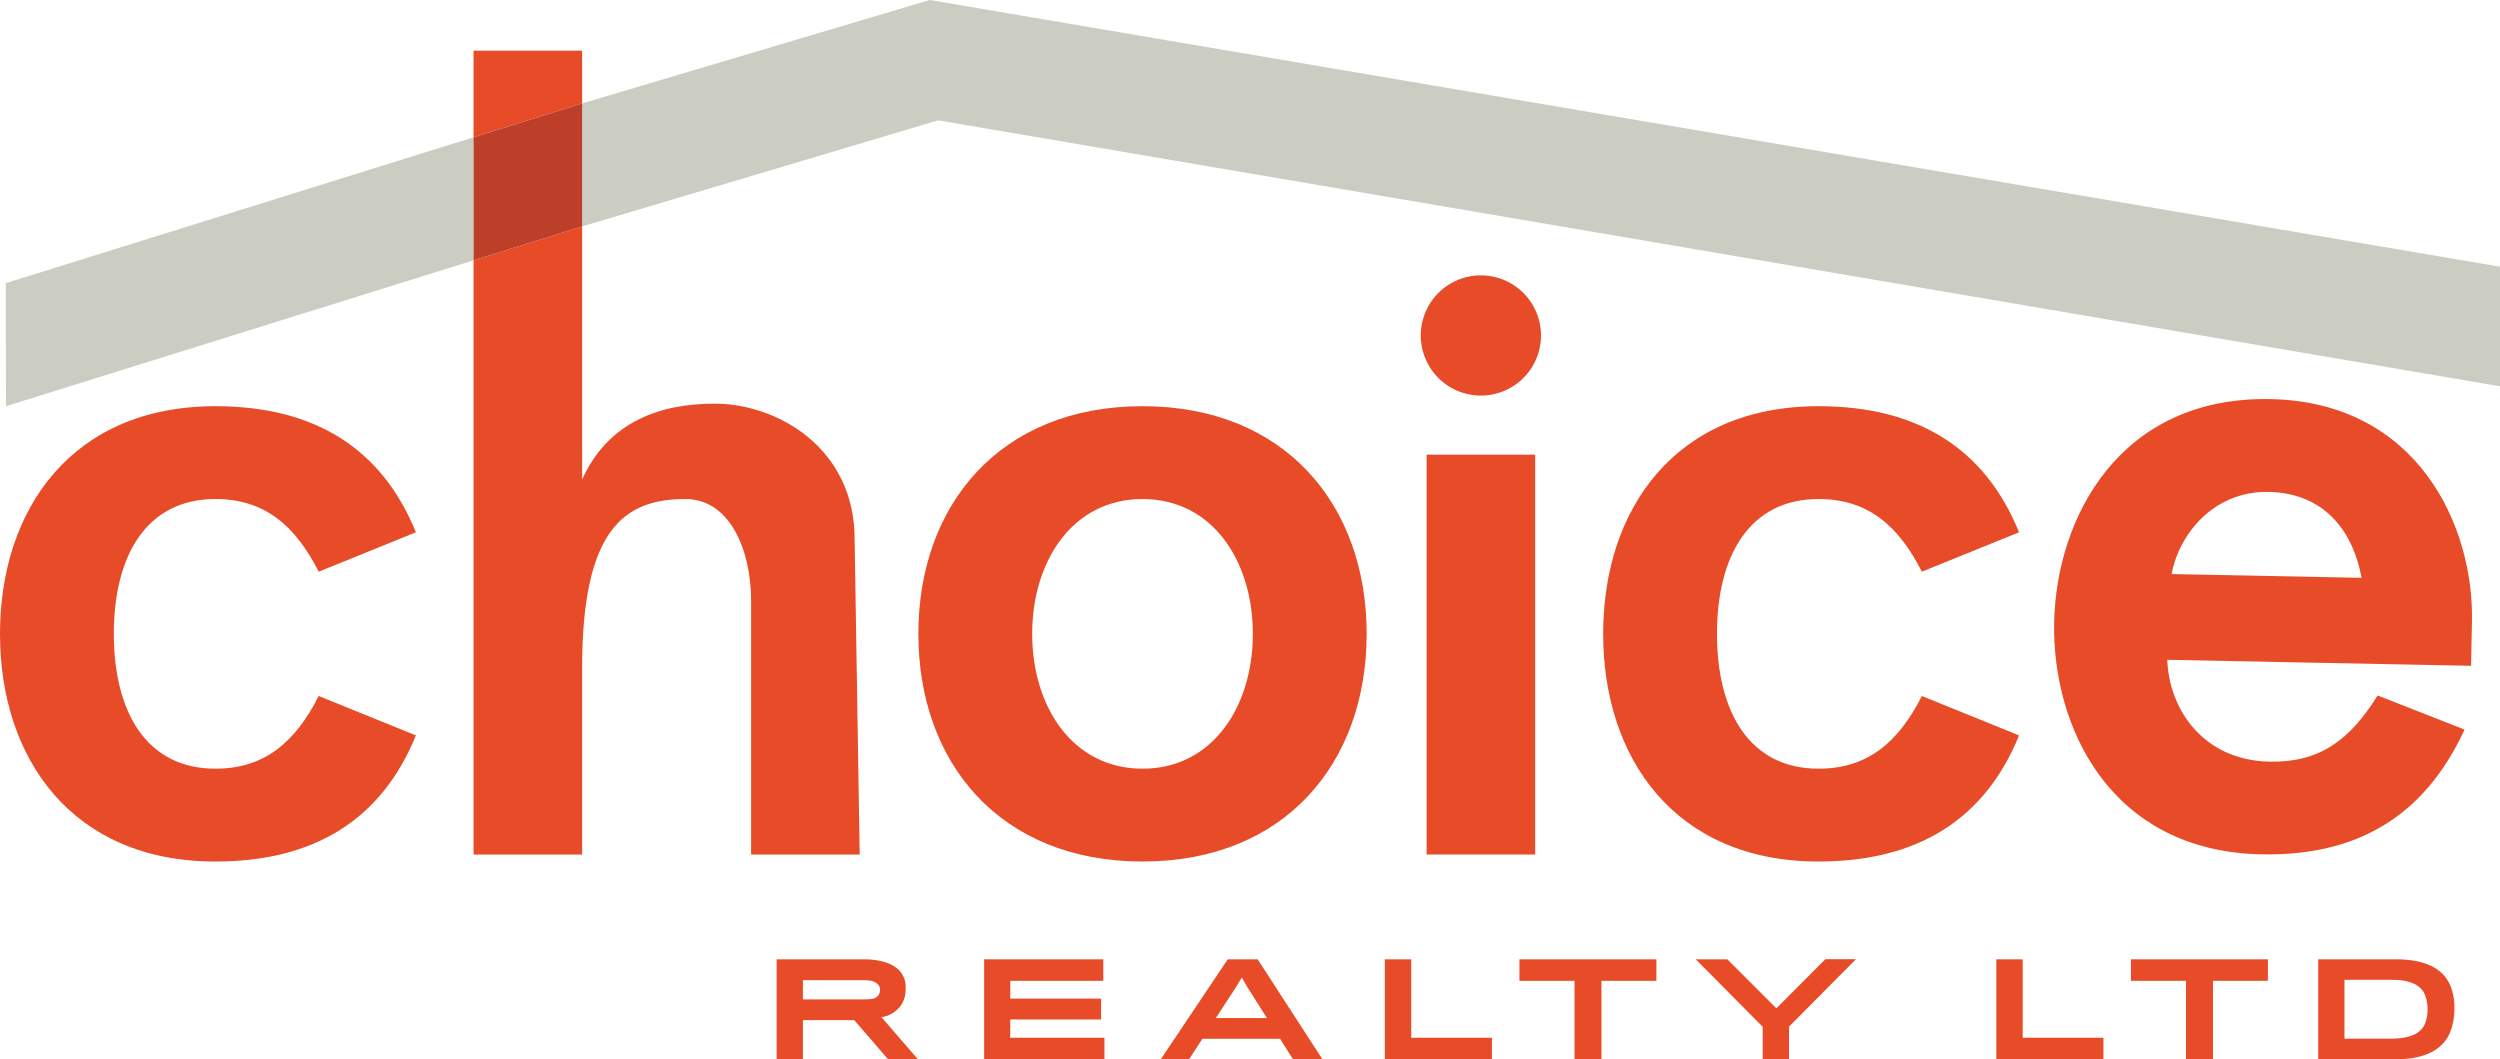
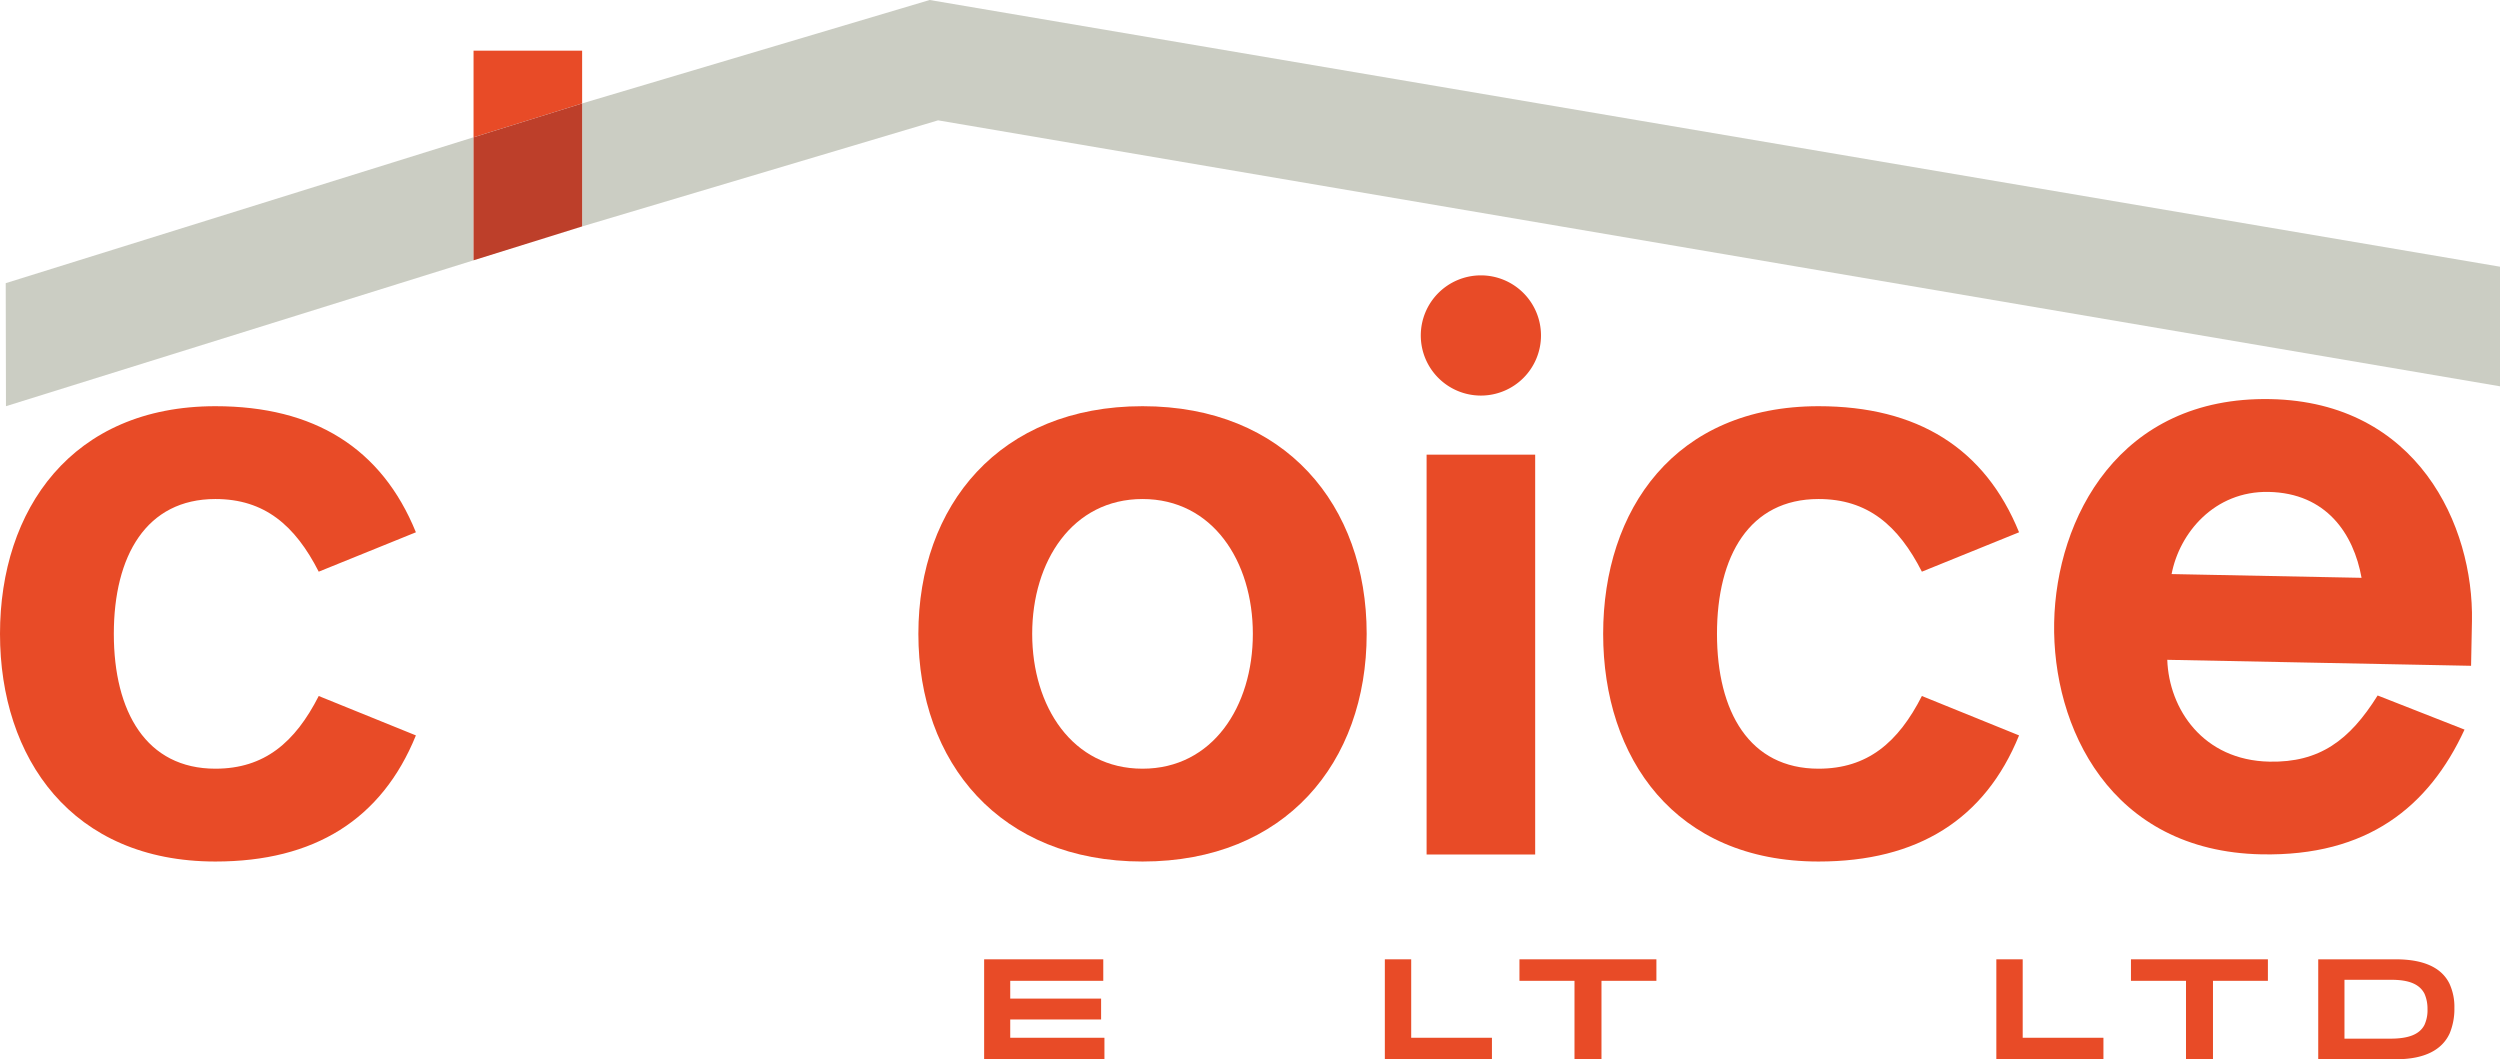
<svg xmlns="http://www.w3.org/2000/svg" viewBox="0 0 864 366.083">
  <title>choice-realty-logo-full-color-rgb</title>
  <g id="full-rgb">
    <g>
      <path id="fullLogo" d="M74.448,140.382c34.187,0,57.483,14.525,69.286,43.575l-33.583,13.613c-8.168-16.028-18.763-25.108-35.703-25.108-23.913,0-35.111,19.663-35.111,46.593s11.199,46.606,35.111,46.606c16.94,0,27.535-9.08,35.703-25.12l33.583,13.613c-11.803,29.05-35.099,43.587-69.286,43.587C24.812,297.743,0,262.028,0,219.056s24.812-78.674,74.448-78.674" style="fill: #e84b27" />
      <path id="fullLogo-2" data-name="fullLogo" d="M394.855,140.382c49.328,0,77.466,34.2,77.466,78.674,0,44.486-28.139,78.686-77.466,78.686s-77.466-34.2-77.466-78.686c0-44.475,28.139-78.674,77.466-78.674m0,125.279c24.208,0,38.129-21.486,38.129-46.605,0-25.108-13.921-46.593-38.129-46.593s-38.13,21.485-38.13,46.593c0,25.12,13.921,46.605,38.13,46.605" style="fill: #e84b27" />
      <rect id="fullLogo-3" data-name="fullLogo" x="493.032" y="157.129" width="37.525" height="138.187" style="fill: #e84b27" />
      <path id="fullLogo-4" data-name="fullLogo" d="M628.5,140.382c34.188,0,57.484,14.525,69.286,43.575l-33.583,13.613c-8.168-16.028-18.763-25.108-35.703-25.108-23.912,0-35.111,19.663-35.111,46.593s11.199,46.606,35.111,46.606c16.94,0,27.535-9.08,35.703-25.12l33.583,13.613c-11.802,29.05-35.098,43.587-69.286,43.587-49.636,0-74.448-35.715-74.448-78.686s24.812-78.674,74.448-78.674" style="fill: #e84b27" />
      <path id="fullLogo-5" data-name="fullLogo" d="M784.685,137.932c50.833,1.002,70.273,43.761,69.622,76.735L854.003,230.1,749.01,228.03c.577,16.954,12.326,34.745,35.323,35.199,17.243.34,27.684-7.328,37.38-22.872l30.03,11.793c-12.331,26.693-33.555,43.833-70.162,43.111-52.337-1.032-72.373-44.111-71.663-80.115s22.43-78.246,74.766-77.214m31.472,61.763c-2.731-15.198-12.139-29.295-32.105-29.689-18.76-.37-30.852,14.216-33.546,28.394Z" style="fill: #e84b27" />
-       <path id="fullLogo-6" data-name="fullLogo" d="M163.658,295.315h37.526V230.858c0-48.052,14.607-58.395,35.703-58.395,15.128,0,22.693,17.16,22.693,35.306v87.546h37.526l-1.748-109.041c0-31.464-26.744-46.776-48.389-46.776-18.508,0-36.647,6.011-45.785,26.21V78.256l-37.526,11.708Z" style="fill: #e84b27" />
      <polygon id="fullLogo-7" data-name="fullLogo" points="201.184 17.513 163.658 17.513 163.658 47.445 201.184 35.745 201.184 17.513" style="fill: #e84b27" />
      <polygon id="fullLogo-8" data-name="fullLogo" points="1.976 97.862 2.062 140.382 163.658 89.965 163.658 47.445 1.976 97.862" style="fill: #cbcdc3" />
      <polygon id="fullLogo-9" data-name="fullLogo" points="321.295 0 201.184 35.744 201.184 78.256 324.196 41.589 864 133.508 864 92.173 321.295 0" style="fill: #cbcdc3" />
      <polygon id="fullLogo-10" data-name="fullLogo" points="163.658 47.445 163.658 89.965 201.184 78.257 201.184 35.745 163.658 47.445" style="fill: #bd3f2a" />
-       <path id="fullLogo-11" data-name="fullLogo" d="M311.444,347.37a10.145,10.145,0,0,1-6.814,4.159l12.599,14.554H306.926l-11.714-13.535H277.478v13.535H268.41V331.54h29.983c6.063,0,10.221,1.554,12.382,3.808a8.351,8.351,0,0,1,2.213,6.104,10.27,10.27,0,0,1-1.544,5.918m-8.049-7.164c-.937-.968-2.131-1.451-5.043-1.451H277.478v6.629h21.398c2.831,0,3.984-.443,4.601-1.287a3.281,3.281,0,0,0,.669-1.986,2.532,2.532,0,0,0-.751-1.905" style="fill: #e84b27" />
      <polygon id="fullLogo-12" data-name="fullLogo" points="340.121 366.083 340.121 331.54 381.292 331.54 381.292 338.971 349.137 338.971 349.137 345.116 380.54 345.116 380.54 352.331 349.137 352.331 349.137 358.651 381.693 358.651 381.693 366.083 340.121 366.083" style="fill: #e84b27" />
-       <path id="fullLogo-13" data-name="fullLogo" d="M410.946,366.083h-9.779l23.139-34.543h10.345l22.377,34.543H446.858l-4.467-7.071H415.547ZM431.11,341.184l-1.946-3.365-2.027,3.365-6.948,10.653h17.653c.041,0-6.732-10.653-6.732-10.653" style="fill: #e84b27" />
      <polygon id="fullLogo-14" data-name="fullLogo" points="478.601 366.083 478.601 331.54 487.71 331.54 487.71 358.651 515.614 358.651 515.614 366.083 478.601 366.083" style="fill: #e84b27" />
      <polygon id="fullLogo-15" data-name="fullLogo" points="553.472 338.971 553.472 366.083 544.146 366.083 544.146 338.971 525.125 338.971 525.125 331.54 572.452 331.54 572.452 338.971 553.472 338.971" style="fill: #e84b27" />
-       <polygon id="fullLogo-16" data-name="fullLogo" points="618.286 354.802 618.286 366.083 609.177 366.083 609.177 354.854 586.048 331.54 596.969 331.54 613.911 348.482 630.843 331.499 641.414 331.499 618.286 354.802" style="fill: #e84b27" />
      <polygon id="fullLogo-17" data-name="fullLogo" points="689.935 366.083 689.935 331.54 699.044 331.54 699.044 358.651 726.948 358.651 726.948 366.083 689.935 366.083" style="fill: #e84b27" />
      <polygon id="fullLogo-18" data-name="fullLogo" points="764.805 338.971 764.805 366.083 755.48 366.083 755.48 338.971 736.459 338.971 736.459 331.54 783.786 331.54 783.786 338.971 764.805 338.971" style="fill: #e84b27" />
      <path id="fullLogo-19" data-name="fullLogo" d="M827.983,366.083H801.18V331.54h26.751c10.262,0,16.057,3.191,18.62,8.451a19.157,19.157,0,0,1,1.688,8.357,22.077,22.077,0,0,1-1.637,8.8c-2.573,5.568-8.45,8.934-18.62,8.934m10.962-17.385a12.772,12.772,0,0,0-1.019-5.218c-1.637-3.273-5.26-4.859-11.364-4.859H810.248V358.96h15.913c6.463,0,10.087-1.585,11.723-4.735a12.213,12.213,0,0,0,1.06-5.527" style="fill: #e84b27" />
      <path id="fullLogo-20" data-name="fullLogo" d="M491.023,115.939a20.772,20.772,0,1,1,20.772,20.772,20.771,20.771,0,0,1-20.772-20.772" style="fill: #e84b27" />
    </g>
  </g>
</svg>